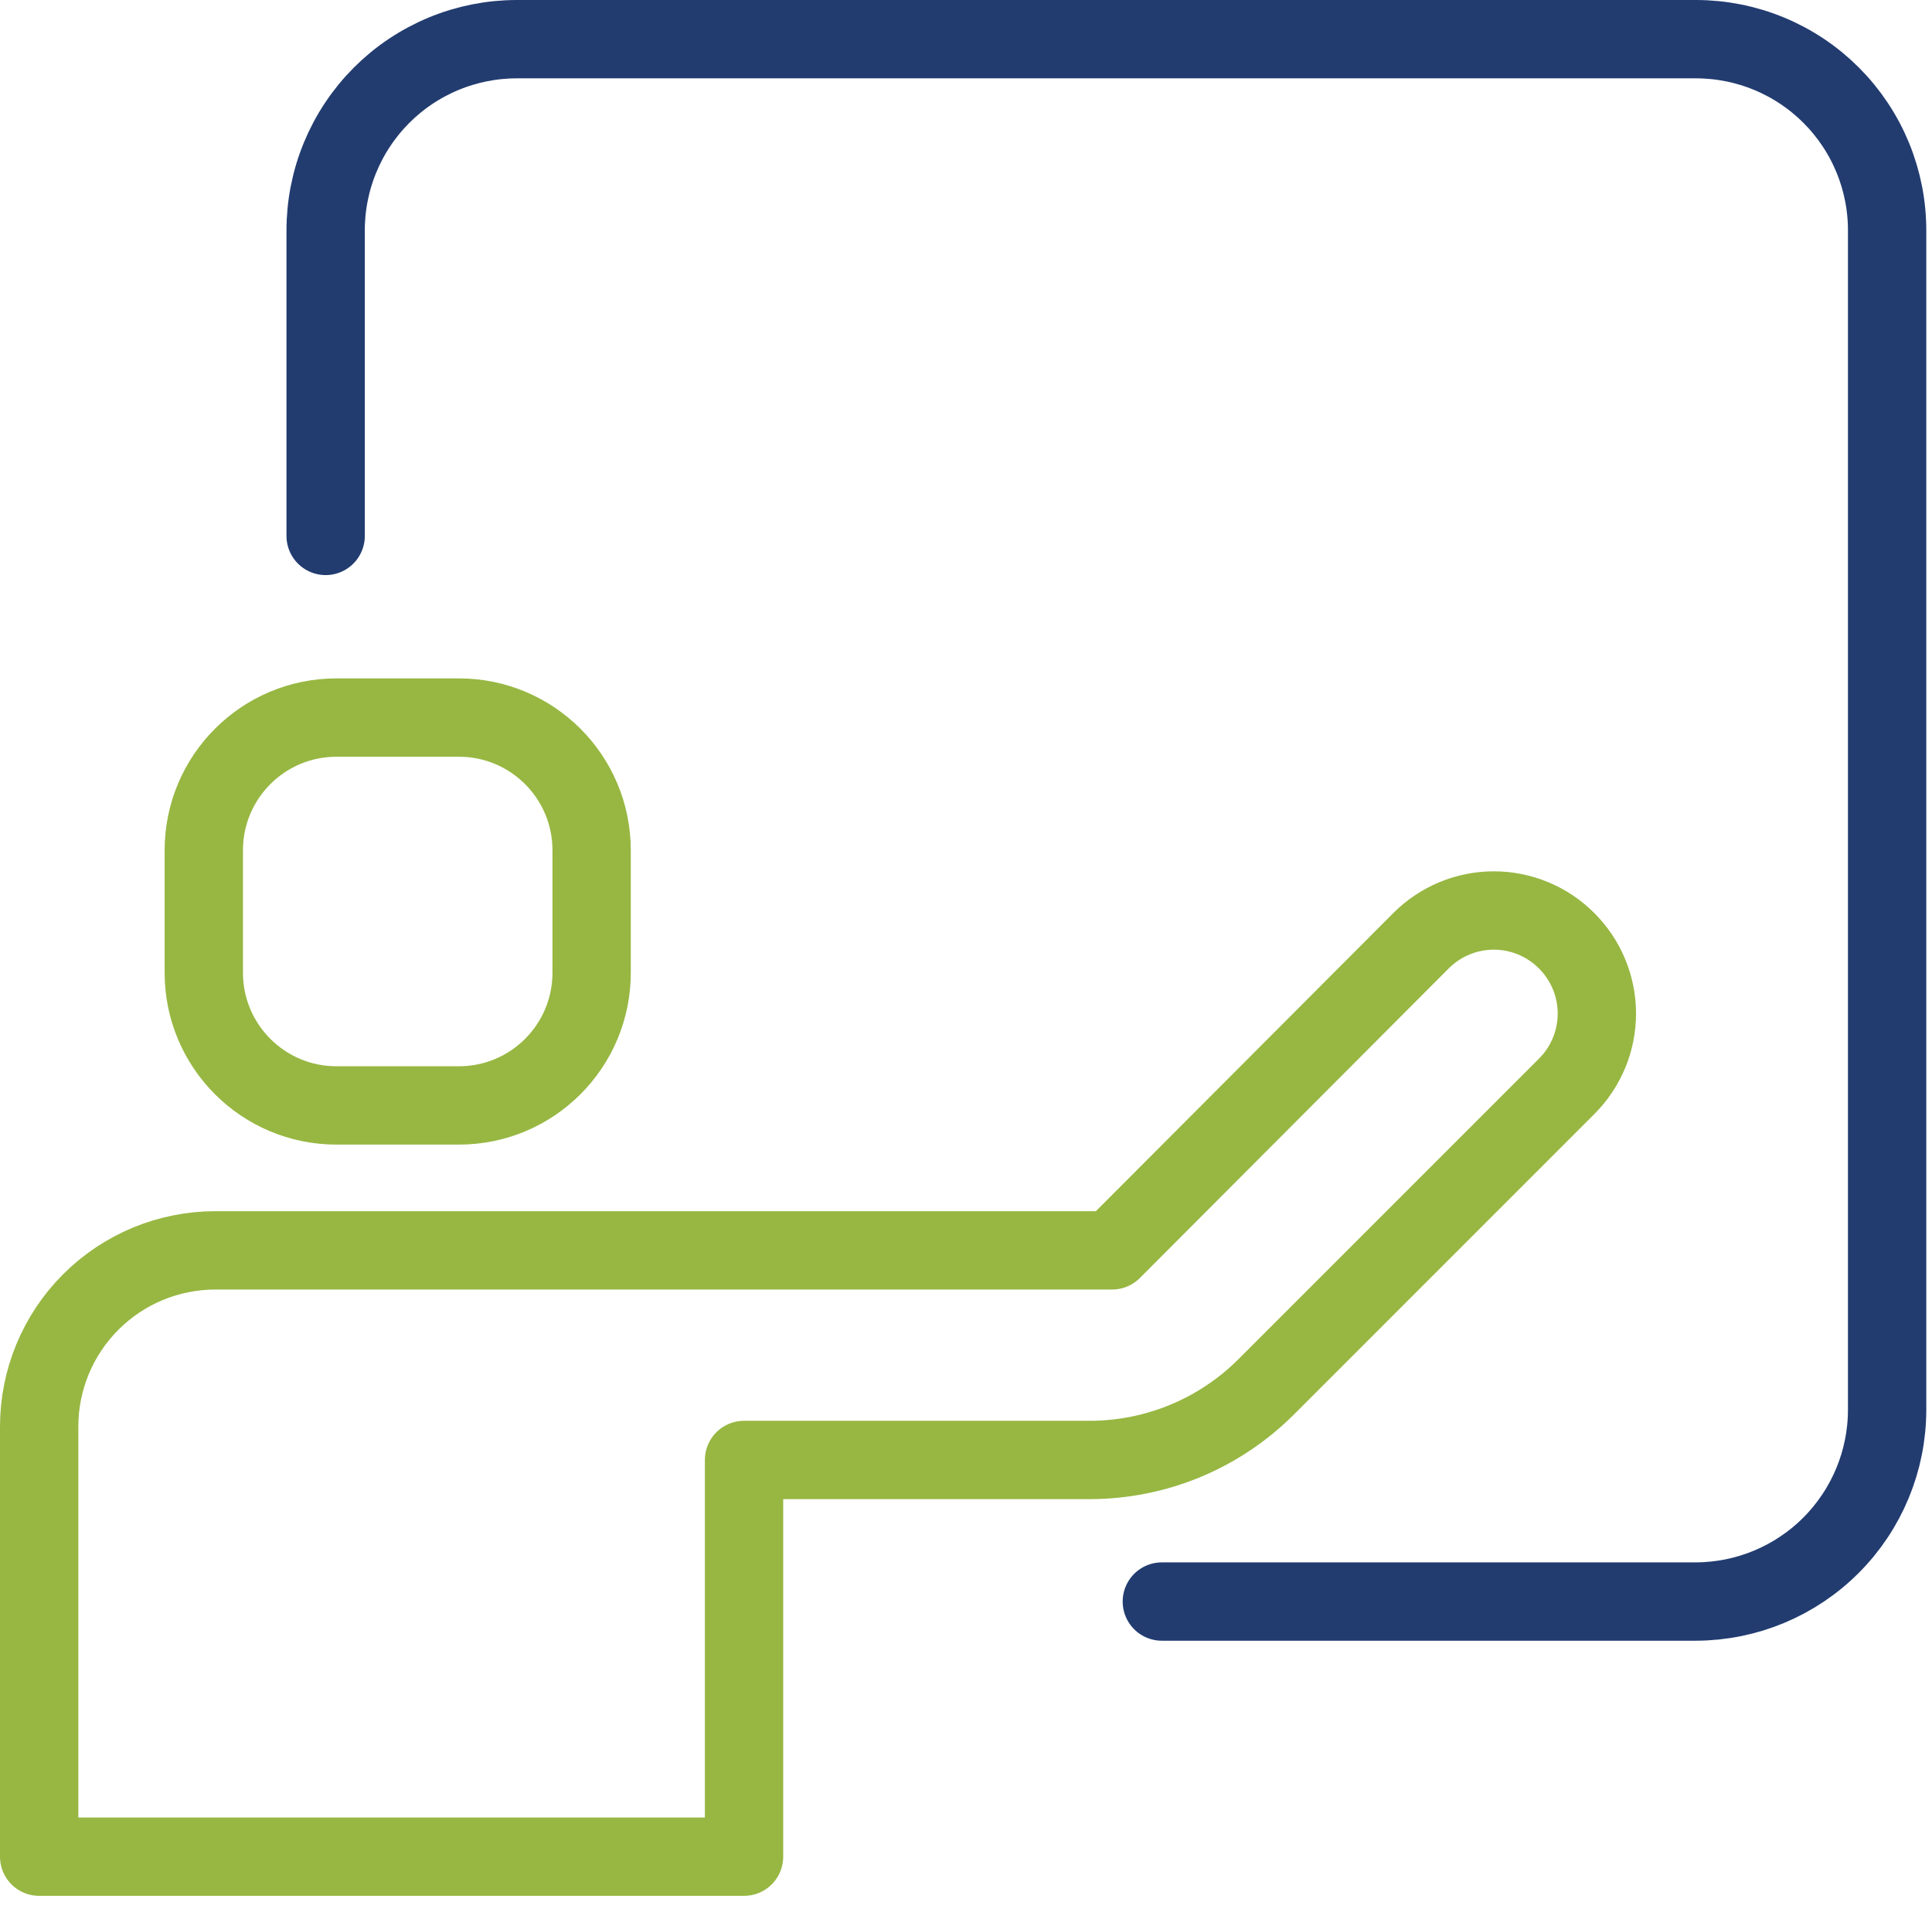
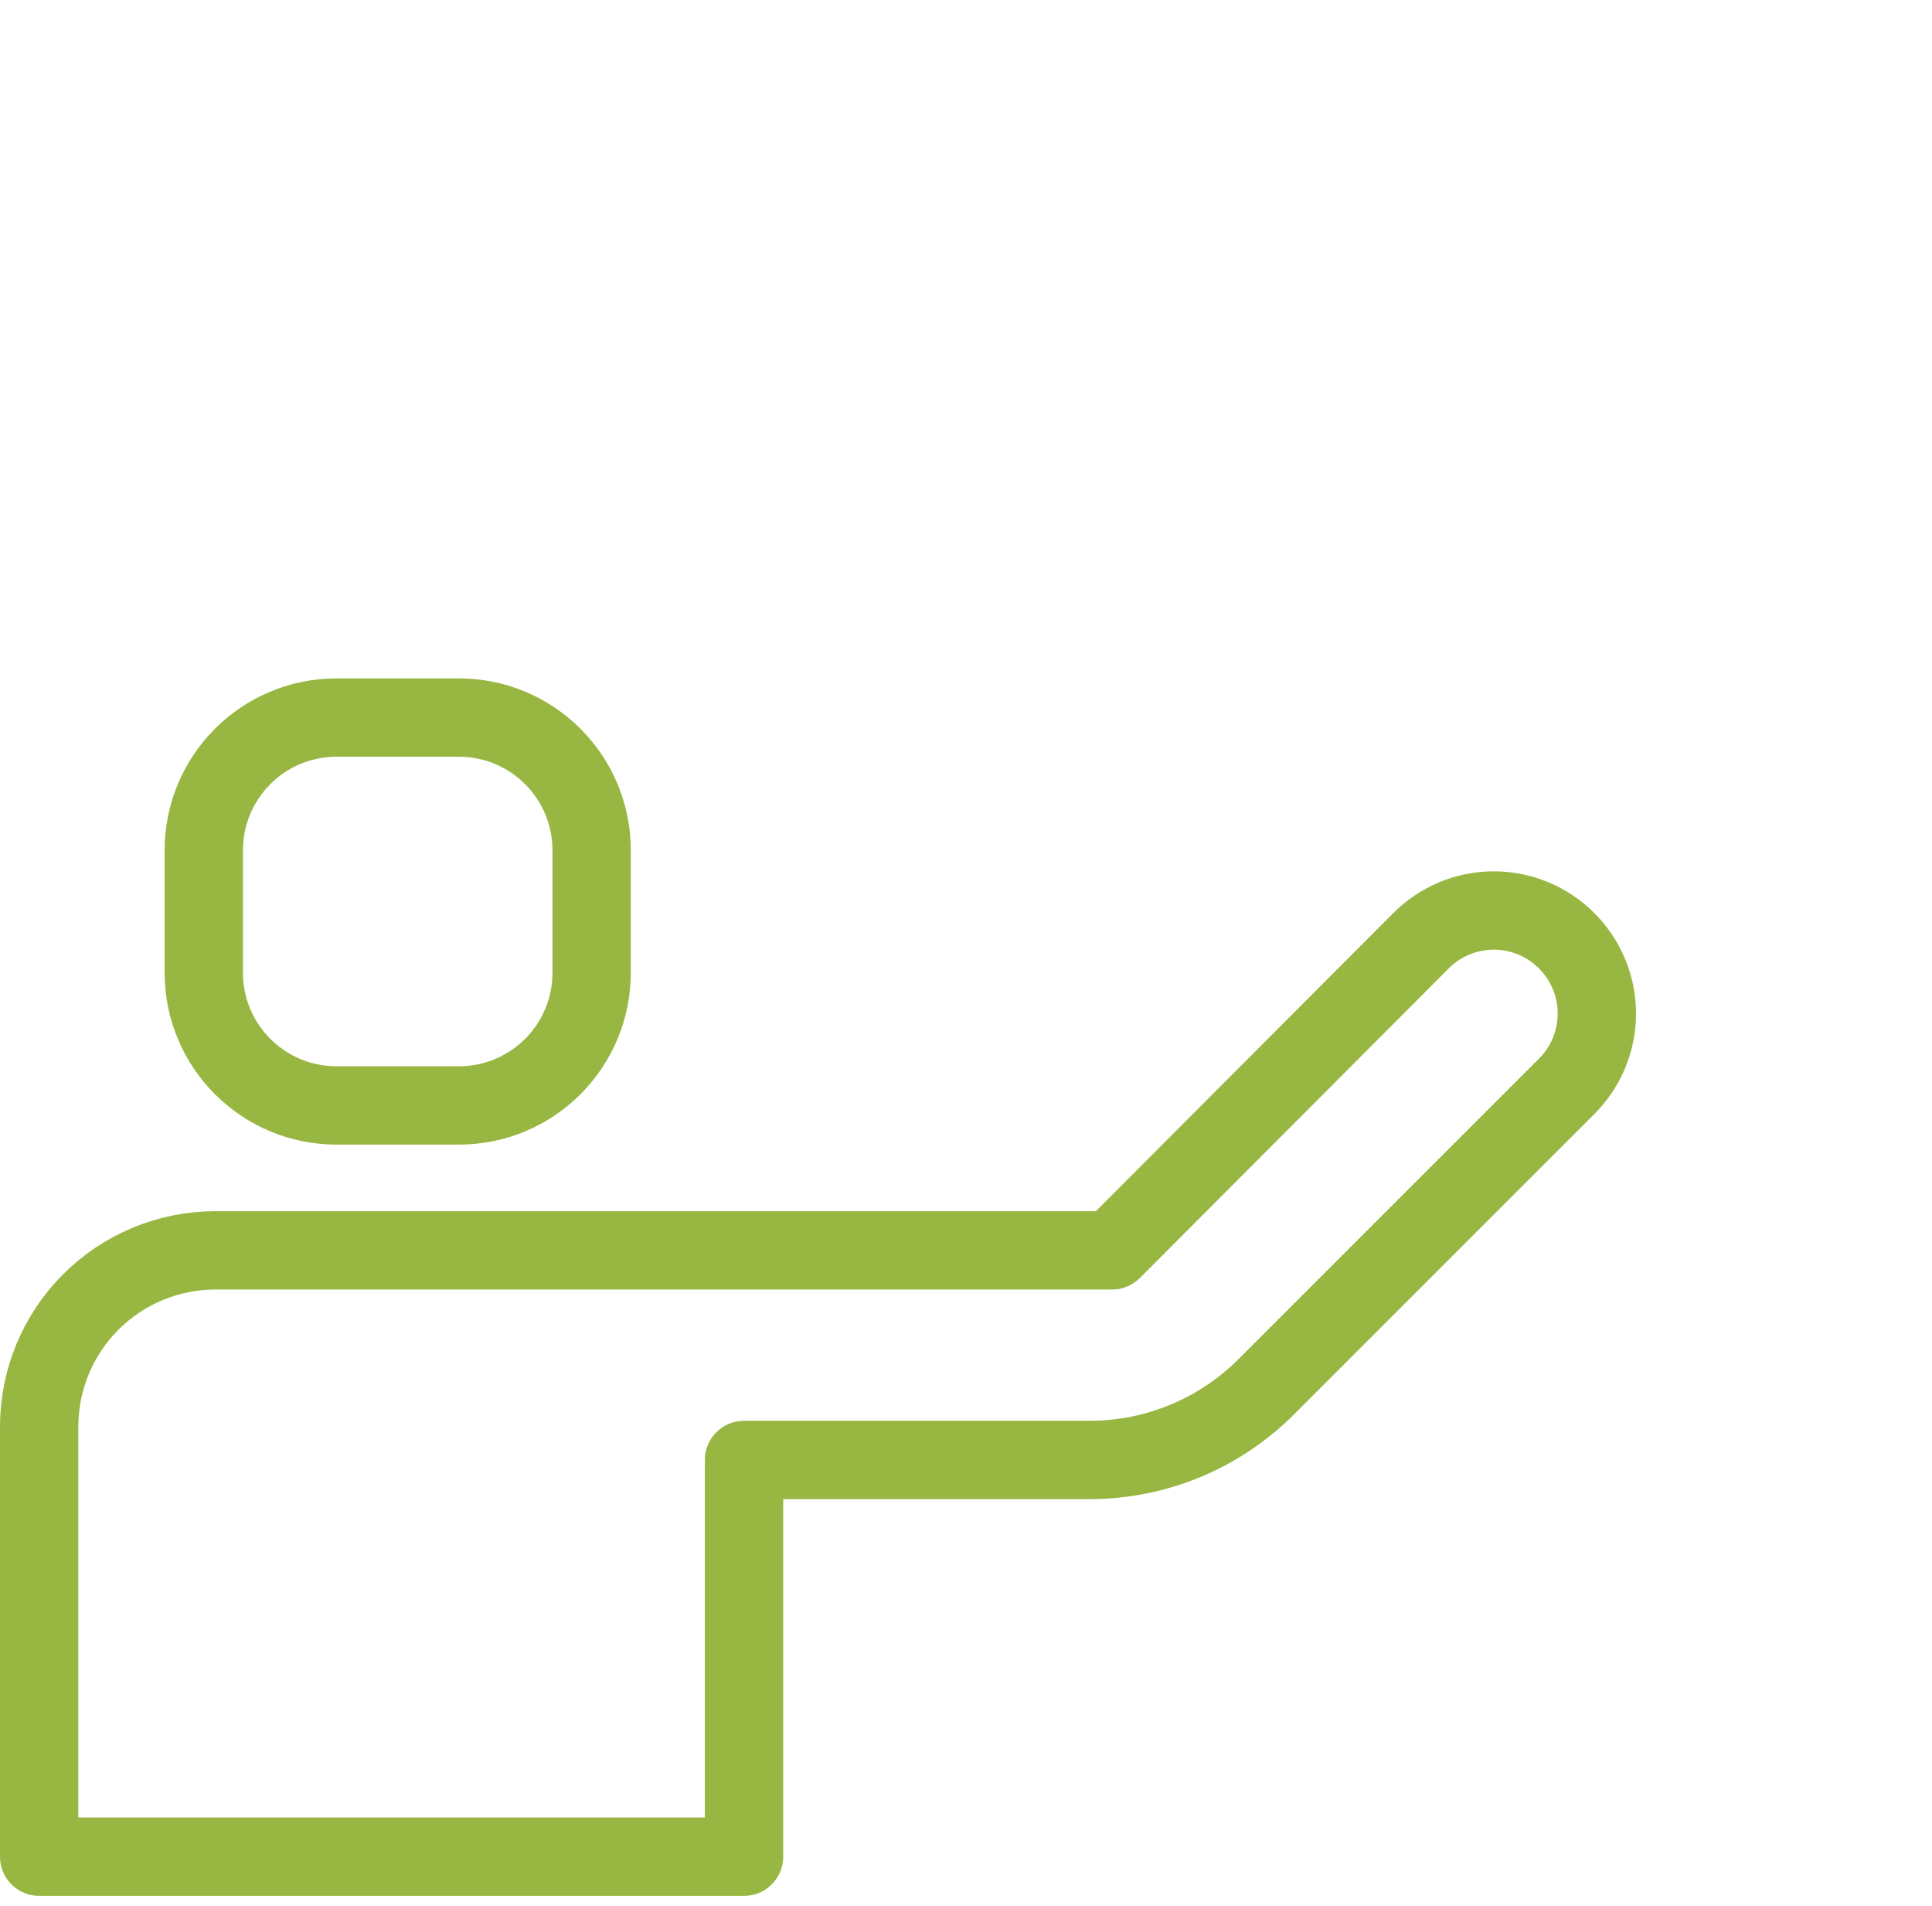
<svg xmlns="http://www.w3.org/2000/svg" width="148" height="146" viewBox="0 0 148 146" fill="none">
  <path d="M3 142.209V109.269C3 105.689 4.422 102.255 6.954 99.724C9.485 97.192 12.919 95.77 16.499 95.77H85.194L108.856 72.055C109.588 71.321 110.457 70.738 111.414 70.341C112.371 69.943 113.397 69.738 114.433 69.738C115.469 69.738 116.496 69.943 117.453 70.341C118.41 70.738 119.279 71.321 120.01 72.055C120.744 72.787 121.327 73.656 121.725 74.613C122.122 75.57 122.327 76.596 122.327 77.632C122.327 78.668 122.122 79.695 121.725 80.652C121.327 81.609 120.744 82.478 120.01 83.209L97.025 106.194C95.248 107.978 93.136 109.394 90.811 110.36C88.485 111.326 85.992 111.823 83.474 111.823H56.997V142.209H3Z" stroke="#97B742" stroke-width="6" stroke-linecap="round" stroke-linejoin="round" />
  <path d="M35.157 54.961H25.776C20.163 54.961 15.612 59.511 15.612 65.124V74.506C15.612 80.119 20.163 84.669 25.776 84.669H35.157C40.77 84.669 45.321 80.119 45.321 74.506V65.124C45.321 59.511 40.77 54.961 35.157 54.961Z" stroke="#97B742" stroke-width="6" stroke-linecap="round" stroke-linejoin="round" />
-   <path d="M24.946 41.048V17.698C24.939 15.77 25.313 13.86 26.046 12.077C26.779 10.294 27.857 8.674 29.218 7.308C30.578 5.943 32.195 4.859 33.975 4.12C35.756 3.381 37.664 3 39.592 3H129.917C131.844 3 133.753 3.381 135.533 4.12C137.314 4.859 138.931 5.943 140.291 7.308C141.652 8.674 142.73 10.294 143.463 12.077C144.196 13.86 144.569 15.77 144.562 17.698V107.97C144.562 111.859 143.021 115.59 140.276 118.345C137.531 121.1 133.806 122.654 129.917 122.668H89.002" stroke="#223C70" stroke-width="6" stroke-linecap="round" stroke-linejoin="round" />
</svg>